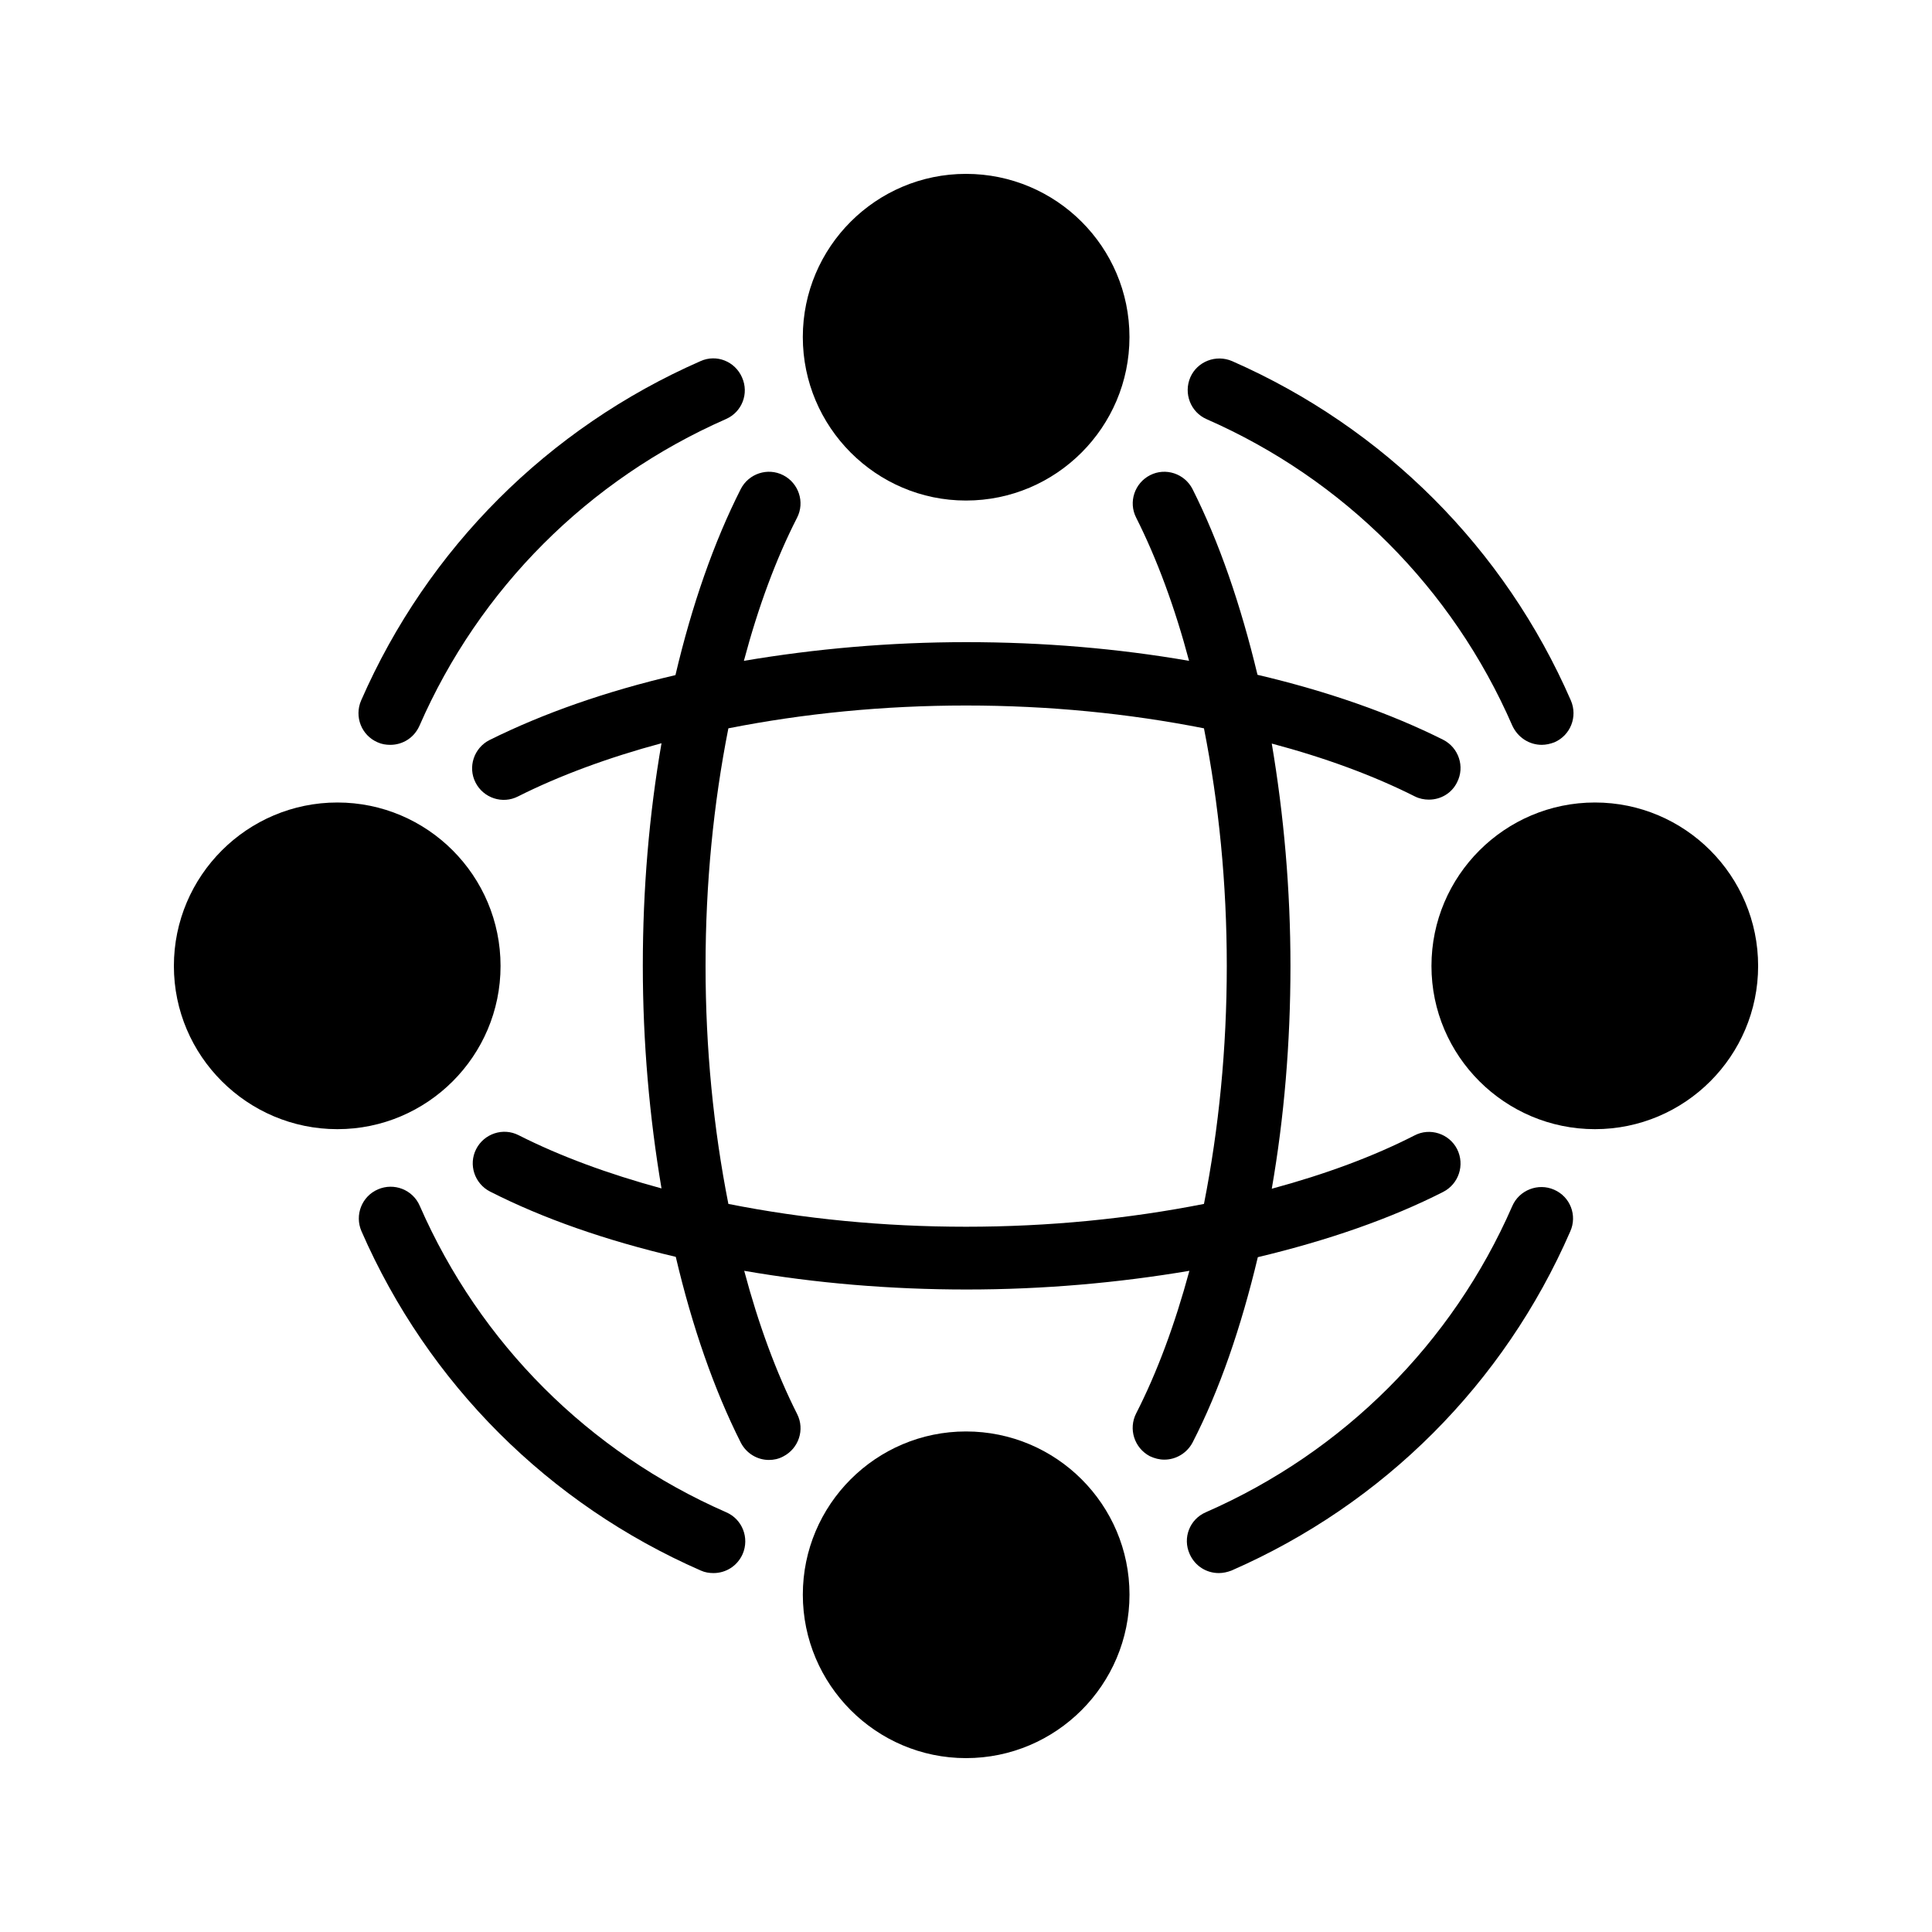
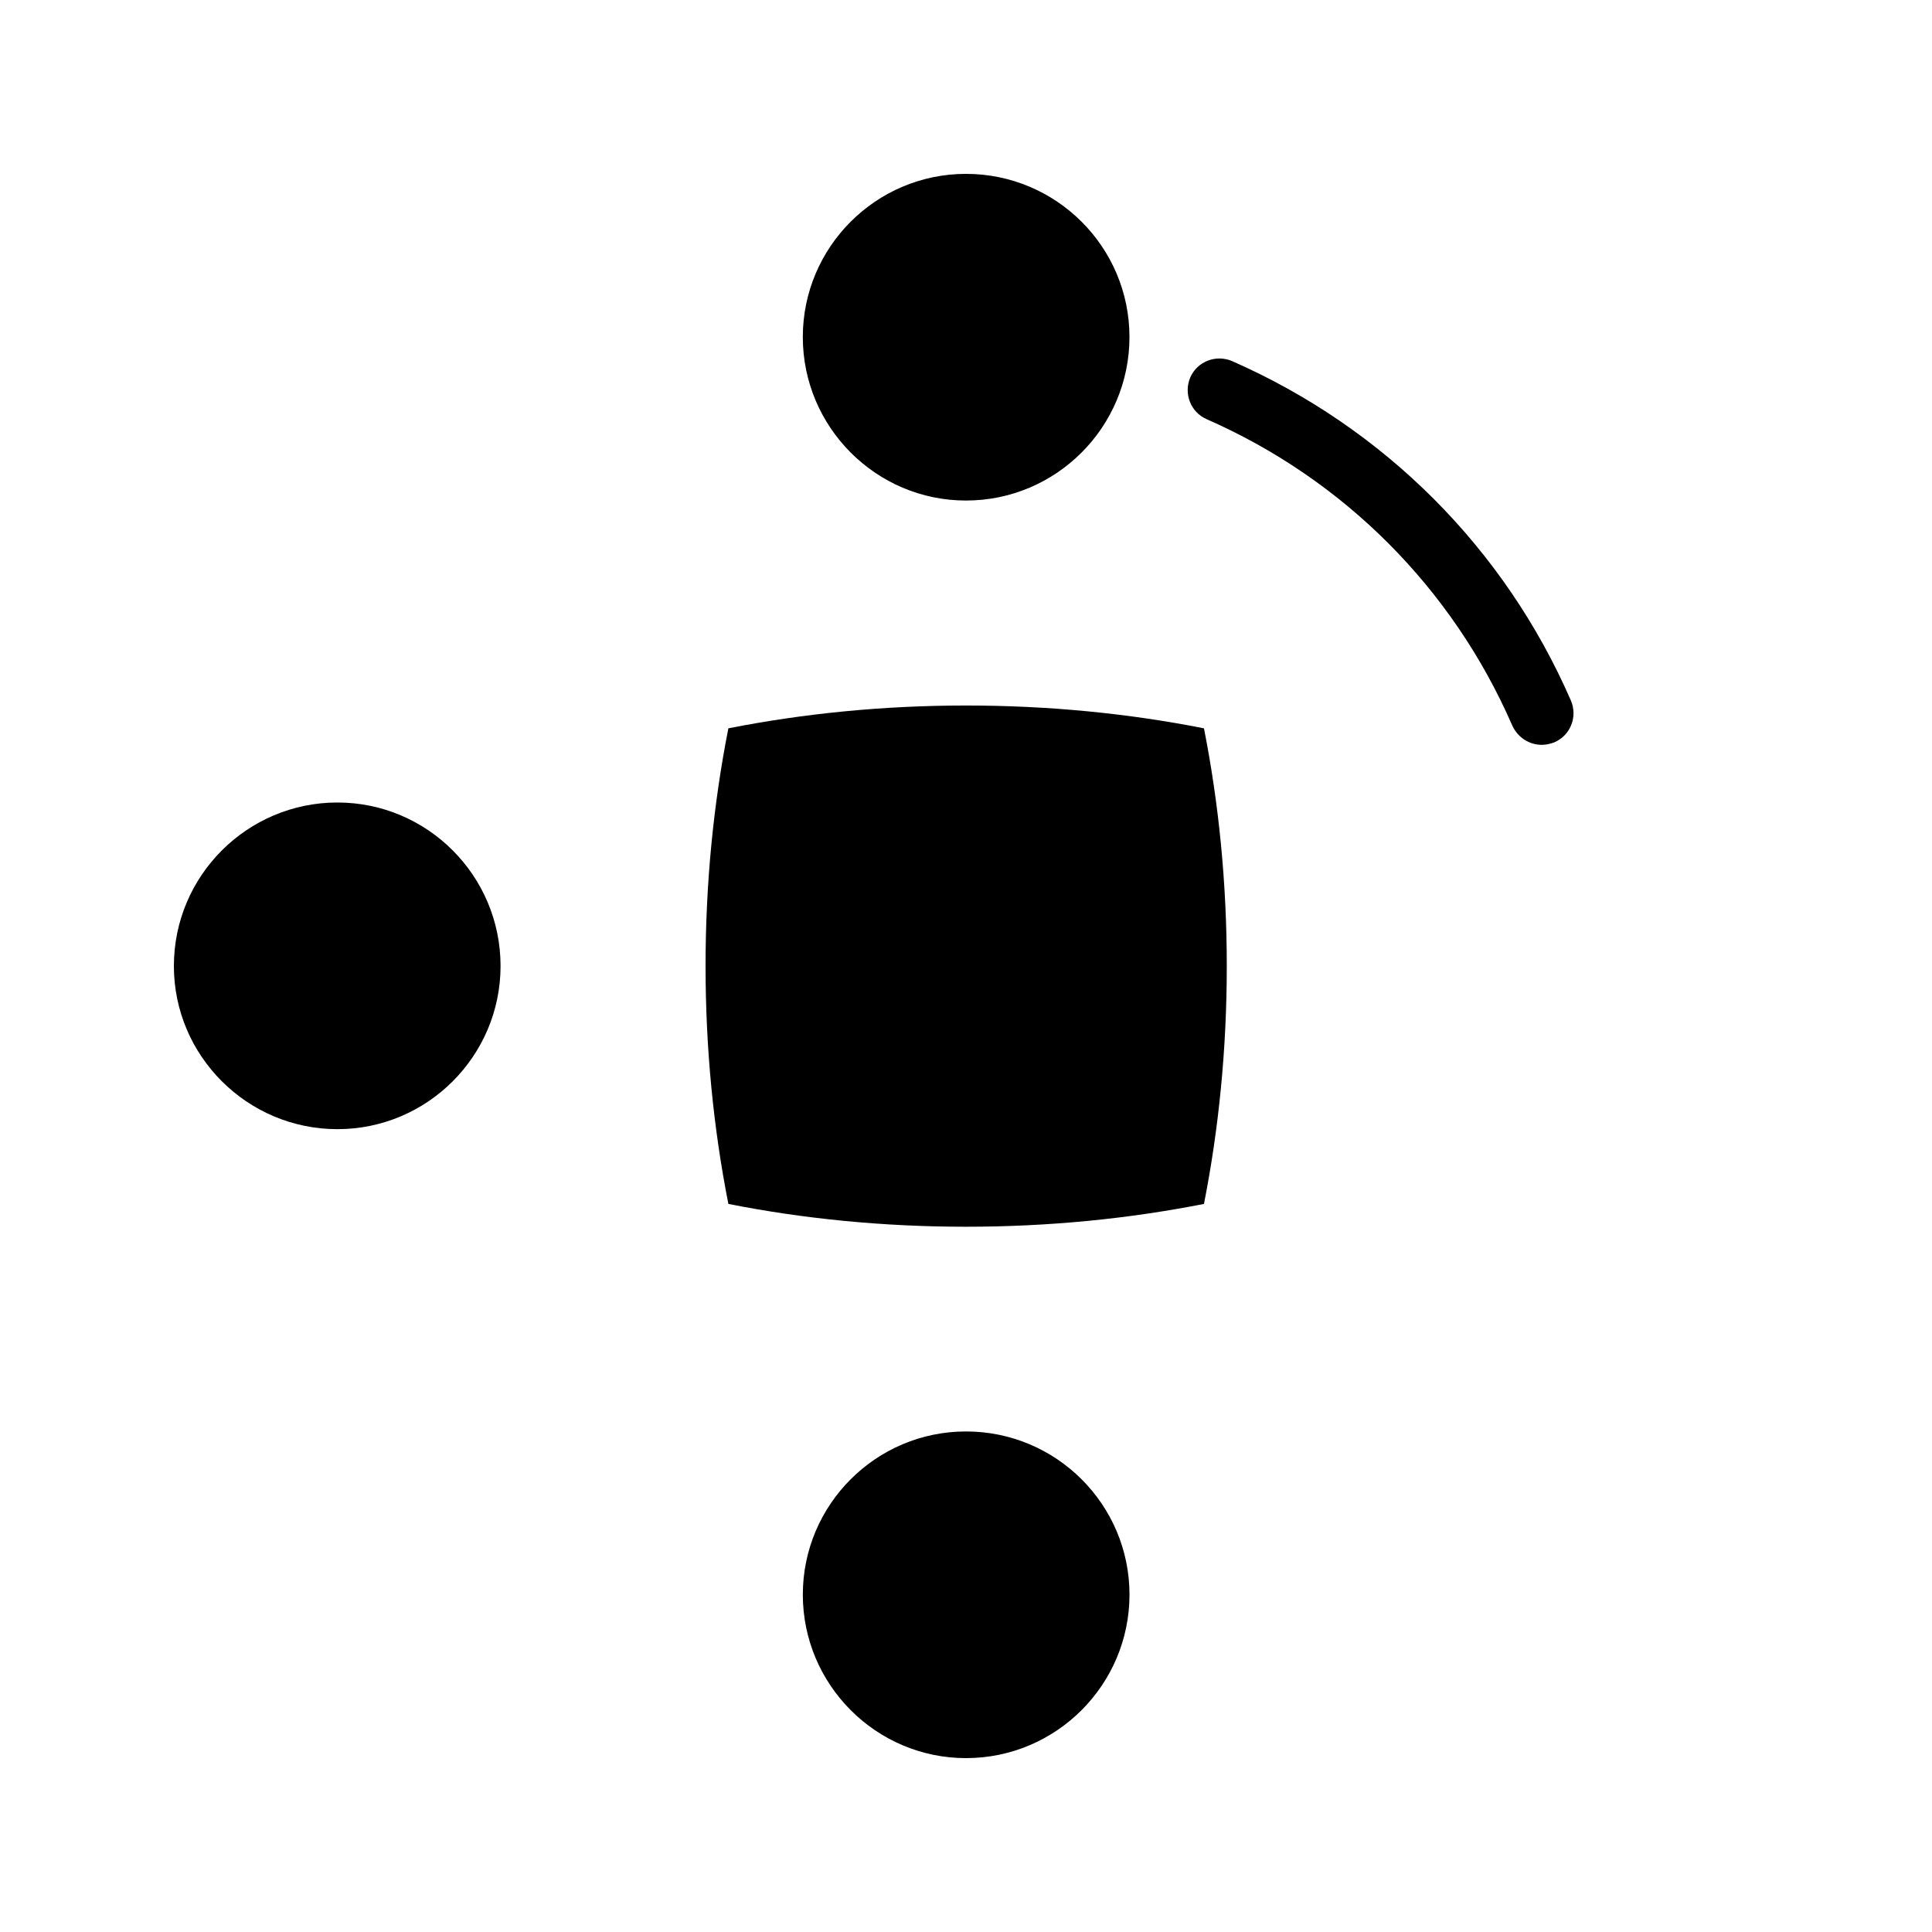
<svg xmlns="http://www.w3.org/2000/svg" fill="#000000" width="800px" height="800px" version="1.1" viewBox="144 144 512 512">
  <g>
-     <path d="m329.72 560.21c1.09 0.504 2.266 0.672 3.359 0.672 3.273 0 6.297-1.848 7.727-5.039 1.848-4.281-0.082-9.238-4.367-11.082-36.441-15.953-65.242-44.754-81.199-81.199-1.848-4.281-6.801-6.215-11.082-4.367-4.281 1.848-6.215 6.801-4.367 11.082 17.633 40.391 49.625 72.301 89.93 89.934z" />
-     <path d="m555.84 459.28c-4.199-1.848-9.238 0.082-11.082 4.367-15.871 36.359-44.754 65.16-81.199 81.113-4.281 1.848-6.215 6.801-4.281 11.082 1.426 3.191 4.449 5.039 7.727 5.039 1.09 0 2.266-0.25 3.359-0.672 40.305-17.633 72.211-49.543 89.762-89.848 1.93-4.281-0.004-9.234-4.285-11.082z" />
    <path d="m552.57 341.39c1.09 0 2.266-0.25 3.359-0.672 4.281-1.848 6.215-6.801 4.367-11.082-17.551-40.305-49.457-72.211-89.762-89.93-4.281-1.848-9.238 0.082-11.082 4.281-1.848 4.281 0.082 9.238 4.281 11.082 36.359 15.953 65.16 44.754 81.031 81.199 1.504 3.277 4.613 5.121 7.805 5.121z" />
-     <path d="m522.68 355.91c3.106 0 6.047-1.68 7.473-4.617 2.098-4.113 0.418-9.152-3.695-11.25-14.105-7.055-30.648-12.848-49.207-17.215-4.449-18.559-10.16-35.184-17.215-49.207-2.098-4.113-7.137-5.793-11.25-3.695-4.113 2.098-5.793 7.137-3.695 11.25 5.543 11 10.242 23.762 14.023 37.953-18.895-3.273-38.625-4.953-59.031-4.953-20.32 0-40.055 1.762-58.945 4.953 3.777-14.191 8.48-26.953 14.105-37.953 2.098-4.113 0.418-9.152-3.695-11.25-4.113-2.098-9.152-0.418-11.25 3.695-7.137 14.105-12.93 30.73-17.297 49.289-18.305 4.281-34.93 10.078-49.289 17.215-4.113 2.098-5.793 7.137-3.695 11.25 2.098 4.113 7.137 5.793 11.25 3.695 11-5.543 24.016-10.328 38.039-14.105-3.273 18.895-4.953 38.625-4.953 58.945 0 20.32 1.762 40.137 4.953 59.031-14.191-3.863-26.953-8.566-37.871-14.105-4.113-2.098-9.152-0.418-11.25 3.695-2.098 4.113-0.418 9.152 3.695 11.25 14.023 7.137 30.648 12.93 49.207 17.297 4.367 18.559 10.16 35.184 17.215 49.207 1.512 2.938 4.449 4.617 7.473 4.617 1.258 0 2.519-0.25 3.777-0.922 4.113-2.098 5.793-7.137 3.695-11.25-5.543-11-10.242-23.762-14.023-37.953 18.895 3.273 38.625 4.953 58.945 4.953 20.402 0 40.137-1.762 59.031-4.953-3.863 14.273-8.566 26.953-14.105 37.785-2.098 4.113-0.504 9.152 3.609 11.336 1.258 0.586 2.519 0.922 3.863 0.922 3.023 0 5.961-1.68 7.473-4.535 7.137-13.855 12.848-30.48 17.297-49.121 18.641-4.449 35.266-10.242 49.121-17.297 4.113-2.098 5.793-7.137 3.695-11.336-2.098-4.113-7.223-5.793-11.336-3.609-10.832 5.543-23.512 10.242-37.785 14.105 3.273-18.809 4.953-38.625 4.953-59.031 0-20.32-1.762-40.055-4.953-58.945 14.191 3.777 26.953 8.48 37.953 14.023 1.176 0.586 2.438 0.836 3.695 0.836zm-59.617 107.14c-19.984 3.945-41.145 6.047-63.059 6.047s-43.074-2.098-62.977-6.047c-3.945-19.984-6.047-41.145-6.047-63.059 0-21.832 2.098-42.992 6.047-62.977 19.984-3.945 41.145-6.047 62.977-6.047 21.914 0 43.074 2.098 63.059 6.047 3.945 19.984 6.047 41.059 6.047 62.977 0 21.914-2.102 43.074-6.047 63.059z" />
-     <path d="m336.35 255.07c4.281-1.848 6.215-6.801 4.281-11.082-1.848-4.199-6.719-6.215-11-4.281-40.391 17.719-72.297 49.625-89.93 89.93-1.848 4.281 0.082 9.238 4.367 11.082 1.09 0.504 2.266 0.672 3.359 0.672 3.273 0 6.297-1.848 7.727-5.039 15.867-36.359 44.754-65.246 81.195-81.281z" />
+     <path d="m522.68 355.91zm-59.617 107.14c-19.984 3.945-41.145 6.047-63.059 6.047s-43.074-2.098-62.977-6.047c-3.945-19.984-6.047-41.145-6.047-63.059 0-21.832 2.098-42.992 6.047-62.977 19.984-3.945 41.145-6.047 62.977-6.047 21.914 0 43.074 2.098 63.059 6.047 3.945 19.984 6.047 41.059 6.047 62.977 0 21.914-2.102 43.074-6.047 63.059z" />
    <path d="m443.32 233.32c0-23.848-19.395-43.242-43.324-43.242-23.848 0-43.242 19.398-43.242 43.242 0 23.848 19.398 43.328 43.242 43.328 23.93 0 43.324-19.48 43.324-43.328z" />
    <path d="m233.41 443.24c23.848 0 43.242-19.398 43.242-43.242 0-23.93-19.398-43.328-43.242-43.328-23.848 0-43.328 19.395-43.328 43.328 0 23.844 19.48 43.242 43.328 43.242z" />
    <path d="m400 609.92c23.93 0 43.328-19.48 43.328-43.328s-19.398-43.242-43.328-43.242c-23.848 0-43.242 19.398-43.242 43.242-0.004 23.848 19.395 43.328 43.242 43.328z" />
-     <path d="m566.68 356.67c-23.848 0-43.328 19.398-43.328 43.328 0 23.848 19.48 43.242 43.328 43.242 23.848 0 43.242-19.398 43.242-43.242 0-23.934-19.395-43.328-43.242-43.328z" />
  </g>
</svg>